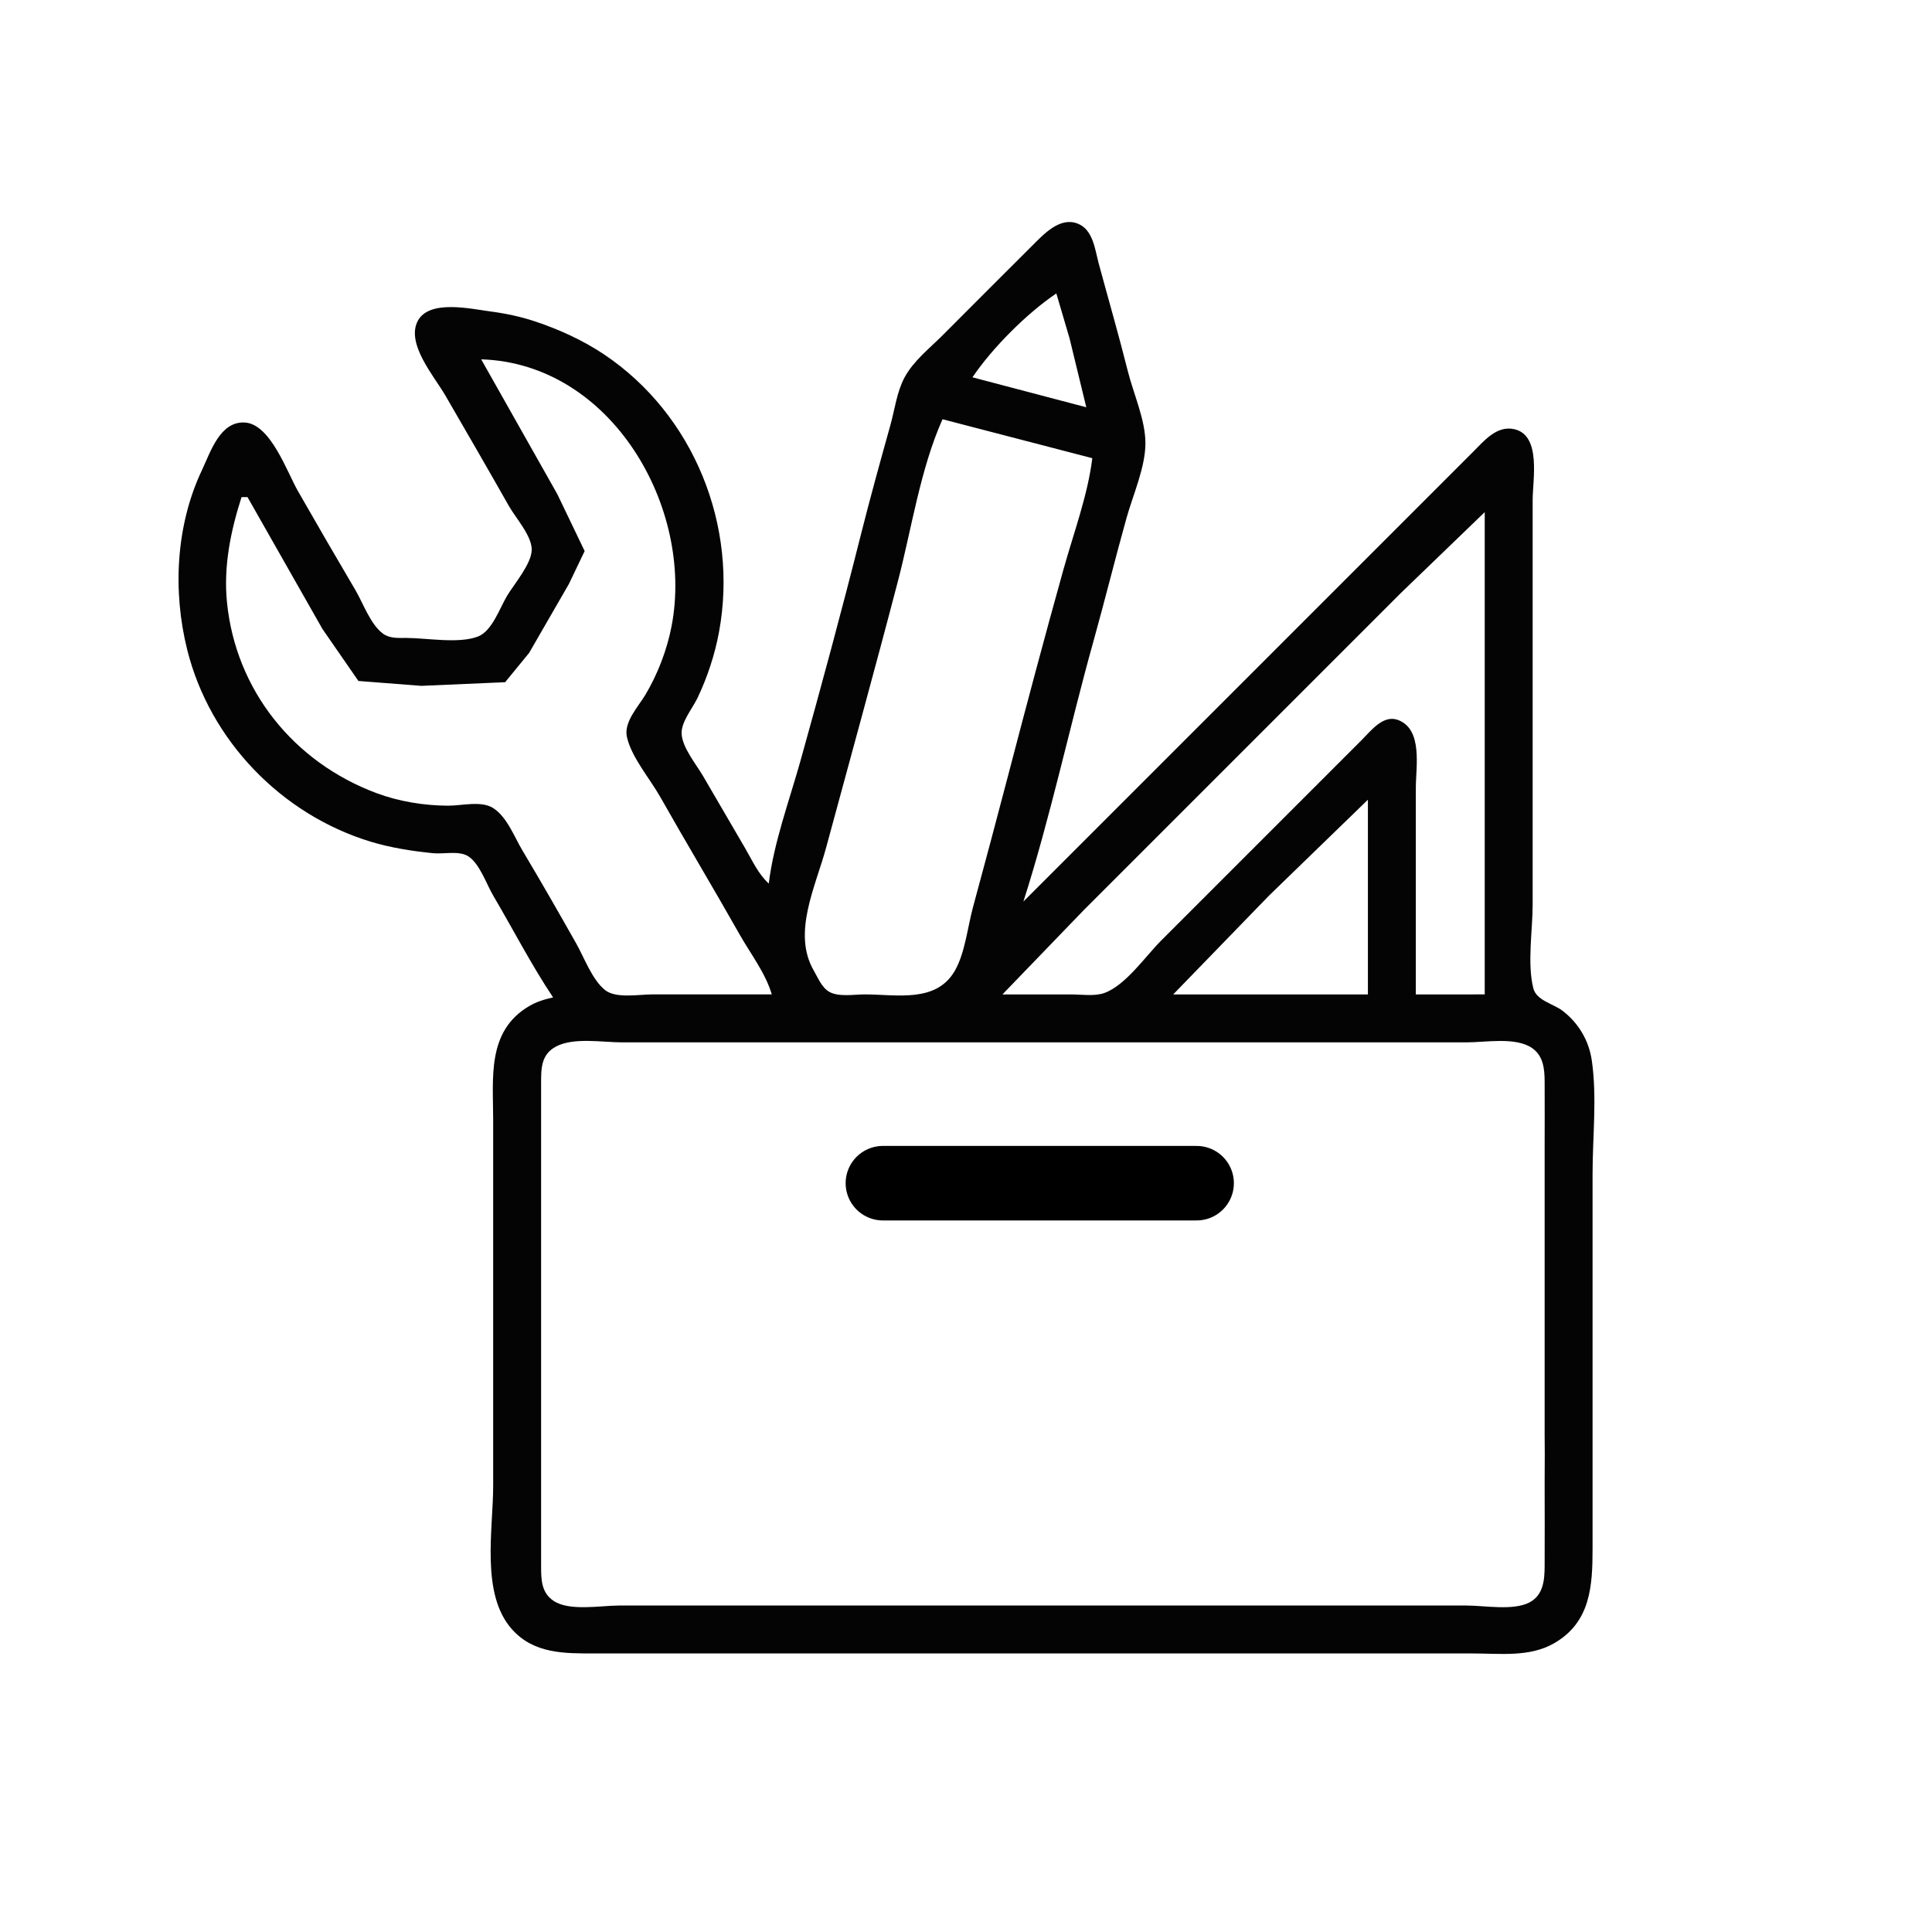
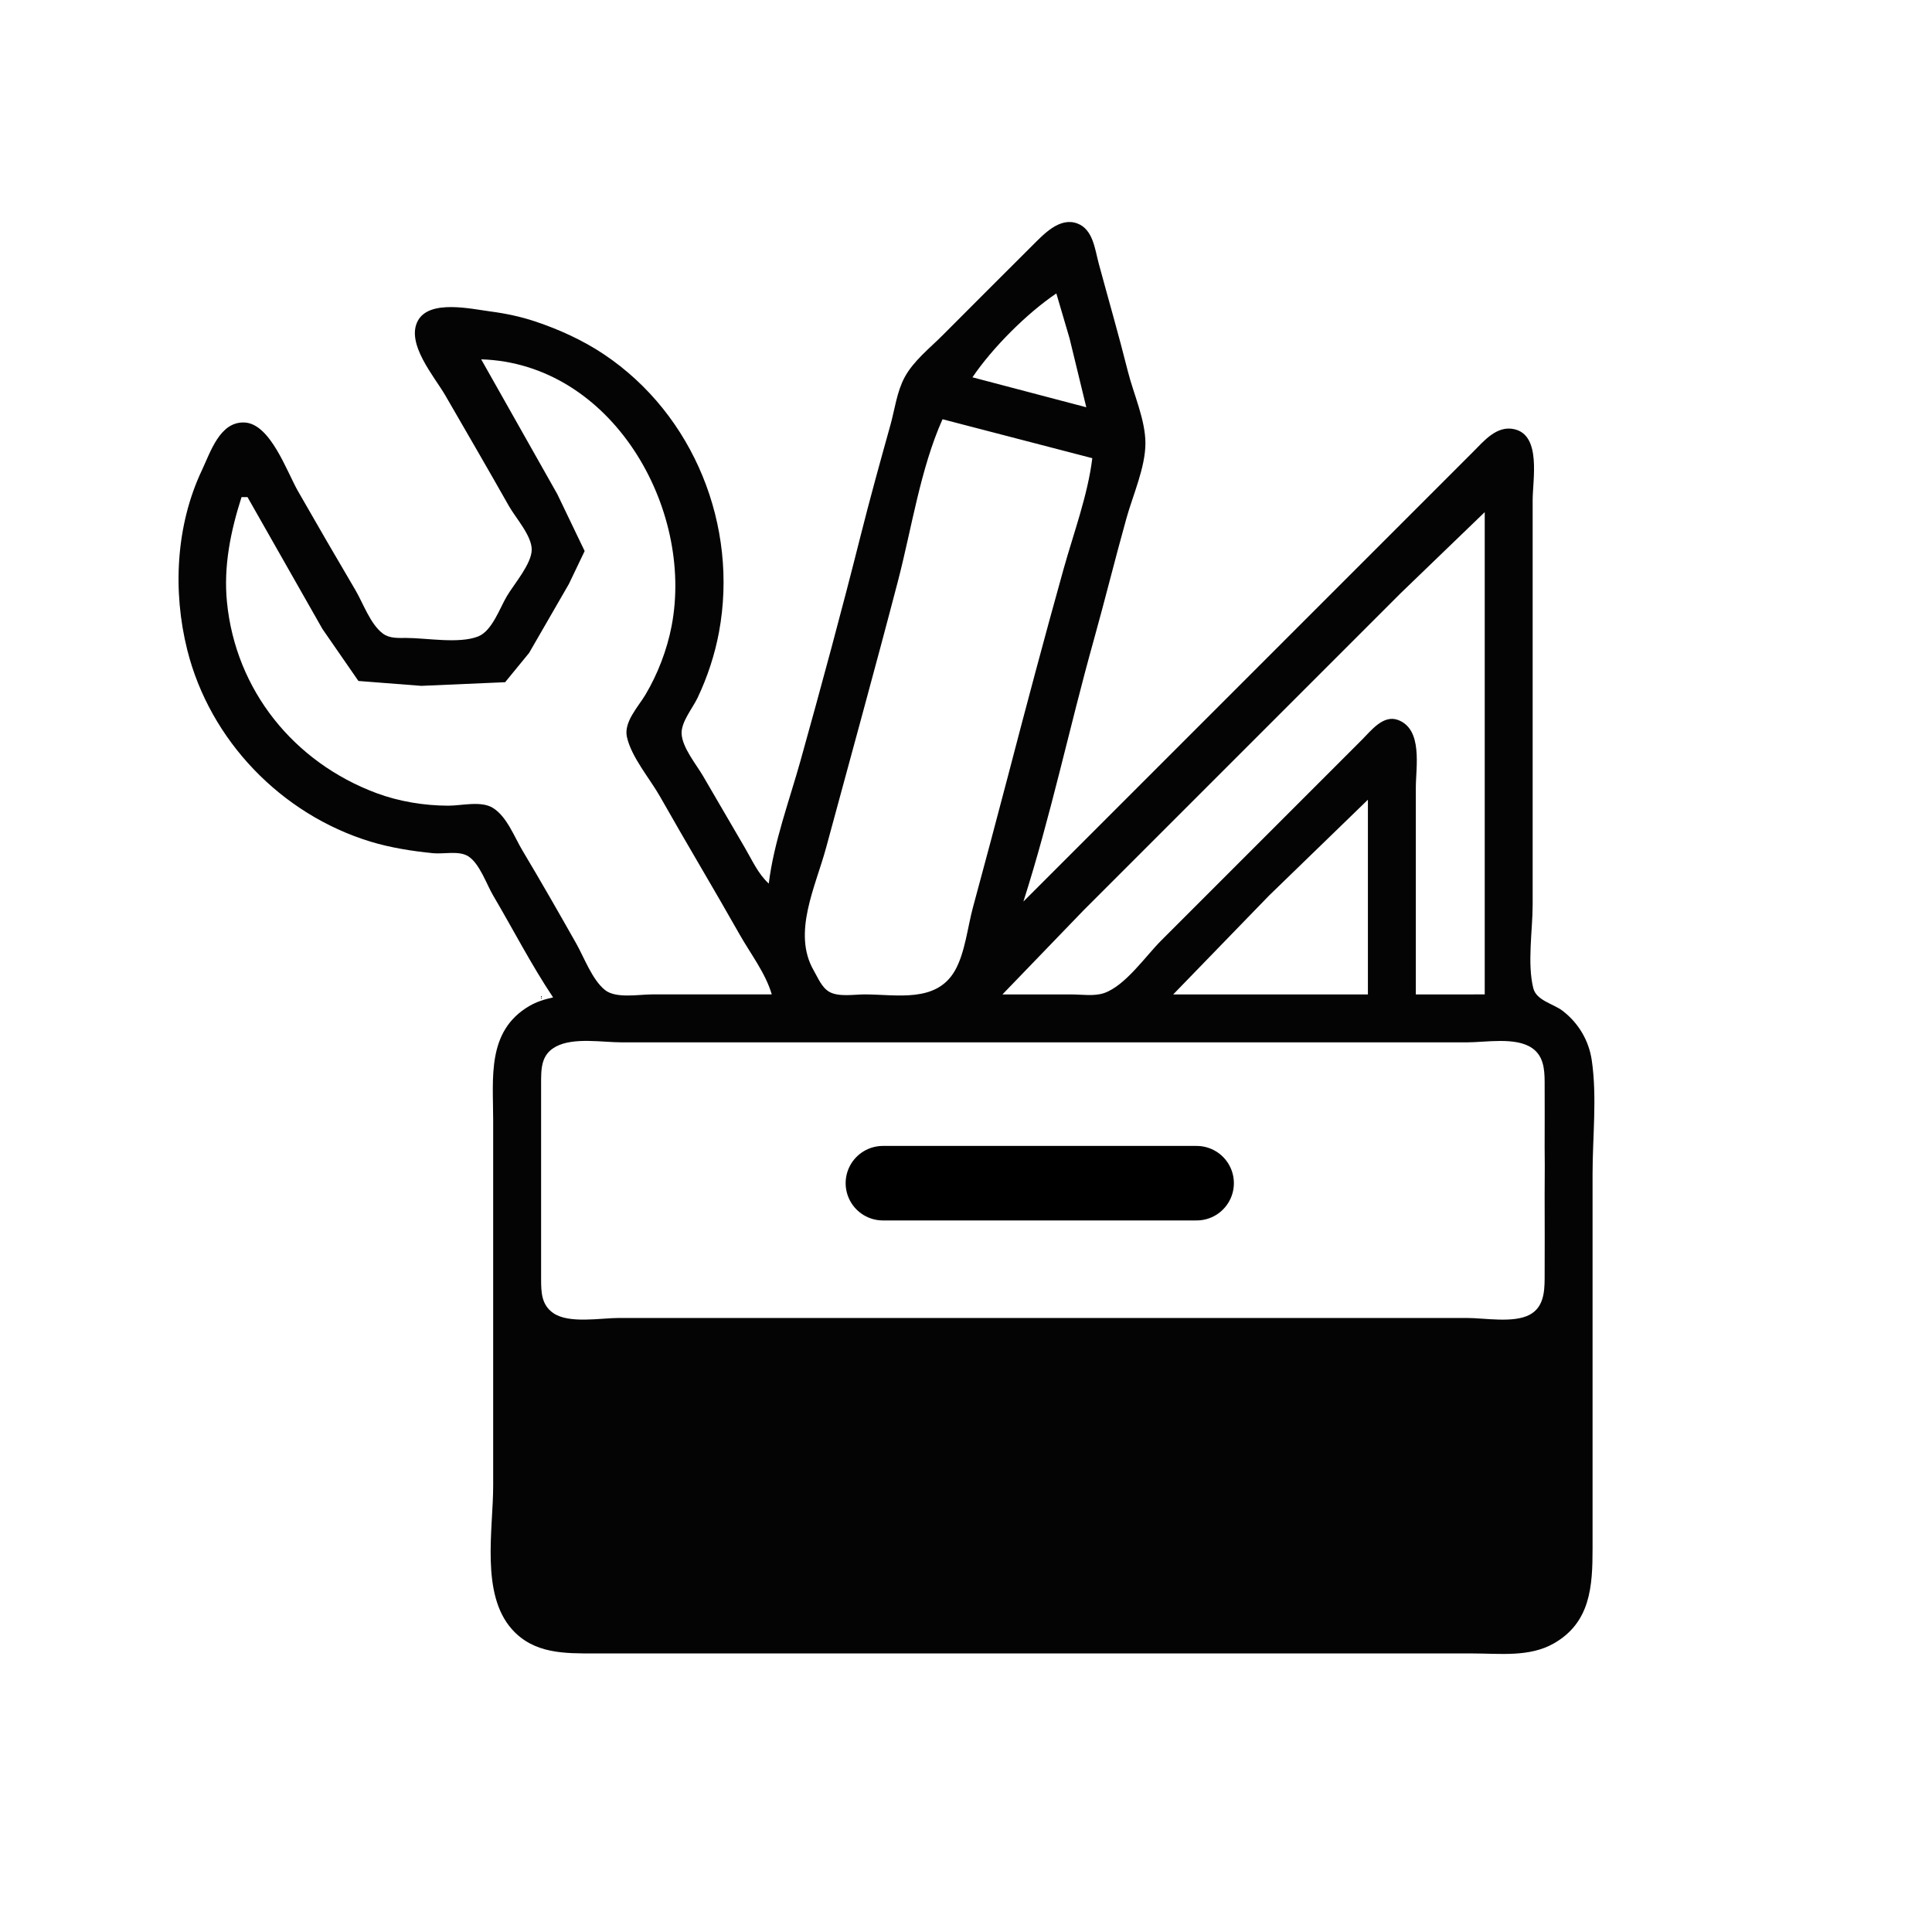
<svg xmlns="http://www.w3.org/2000/svg" version="1.1" id="svg2" width="100" height="100" viewBox="0.0 -3.1889745685364877e-06 294 294" xml:space="preserve">
  <defs id="defs6" />
  <g id="g10" transform="translate(1083.546,-2222.654)">
    <g id="g30">
-       <circle style="fill:none;fill-opacity:1;stroke:#000000;stroke-width:0;stroke-miterlimit:4;stroke-dasharray:none;stroke-opacity:1" id="circle11-2" cx="-936.889" cy="2369.311" r="146.658" />
      <g id="g11" transform="translate(-11.76,-3.92)">
-         <path style="fill:#040404;stroke:none;stroke-width:0.456" d="m -954.799,2361.032 c -1.635,-1.488 -2.531,-3.574 -3.649,-5.47 l -6.378,-10.941 c -1.039,-1.763 -3.128,-4.287 -3.237,-6.382 -0.093,-1.793 1.678,-3.895 2.427,-5.47 1.506,-3.168 2.629,-6.577 3.267,-10.029 2.973,-16.089 -3.801,-33.057 -17.502,-42.239 -3.193,-2.14 -6.842,-3.8 -10.485,-5.014 -2.218,-0.739 -4.522,-1.221 -6.838,-1.524 -2.924,-0.383 -9.21,-1.84 -10.991,1.397 -1.908,3.467 2.523,8.549 4.153,11.367 3.248,5.613 6.505,11.222 9.698,16.867 1.015,1.795 3.488,4.512 3.461,6.65 -0.027,2.149 -2.691,5.217 -3.767,7.026 -1.102,1.852 -2.261,5.334 -4.407,6.165 -2.928,1.134 -7.783,0.225 -10.911,0.217 -1.225,0 -2.541,0.106 -3.577,-0.673 -1.905,-1.433 -2.984,-4.601 -4.175,-6.62 -2.943,-4.993 -5.854,-10.012 -8.731,-15.043 -1.699,-2.971 -4.197,-10.266 -8.134,-10.447 -3.745,-0.172 -5.17,4.477 -6.485,7.256 -3.975,8.396 -4.466,18.425 -2.231,27.351 3.451,13.784 14.312,25.021 27.862,29.166 3.048,0.932 6.405,1.46 9.573,1.771 1.591,0.156 3.914,-0.426 5.323,0.466 1.738,1.101 2.776,4.246 3.797,5.977 3.037,5.152 5.791,10.525 9.115,15.499 -1.285,0.287 -2.498,0.65 -3.645,1.325 -6.469,3.812 -5.472,10.928 -5.472,17.365 v 55.615 c 0,6.68 -1.935,16.48 2.862,21.854 3.355,3.759 8.025,3.674 12.637,3.674 h 24.16 86.613 22.793 c 4.091,0 8.602,0.593 12.308,-1.509 5.622,-3.188 5.926,-8.715 5.926,-14.446 v -22.337 -34.645 c 0,-5.621 0.697,-11.761 -0.12,-17.323 -0.445,-3.027 -2.018,-5.668 -4.438,-7.532 -1.397,-1.077 -3.988,-1.554 -4.459,-3.438 -0.949,-3.794 -0.099,-8.822 -0.099,-12.734 v -27.352 -34.189 c 0,-3.099 1.336,-9.798 -2.737,-10.782 -2.718,-0.657 -4.679,1.791 -6.38,3.489 l -13.22,13.22 -55.159,55.159 c 4.167,-13.014 6.996,-26.498 10.673,-39.66 1.735,-6.213 3.279,-12.478 5.014,-18.69 0.982,-3.517 2.881,-7.726 2.881,-11.396 0,-3.567 -1.81,-7.5 -2.672,-10.941 -1.376,-5.496 -2.957,-10.942 -4.434,-16.411 -0.579,-2.142 -0.853,-5.2 -3.265,-6.093 -2.706,-1.002 -5.136,1.676 -6.829,3.358 -4.575,4.542 -9.117,9.117 -13.676,13.676 -1.969,1.968 -4.431,3.901 -5.766,6.382 -1.192,2.217 -1.501,4.893 -2.172,7.294 -1.565,5.603 -3.12,11.225 -4.54,16.867 -2.874,11.424 -5.967,22.844 -9.136,34.189 -1.695,6.068 -4.063,12.434 -4.827,18.69 m 43.762,-89.804 2.011,6.838 2.547,10.485 -17.323,-4.559 c 3.012,-4.466 8.298,-9.752 12.764,-12.764 m -43.306,106.671 h -18.234 c -2.011,0 -5.487,0.666 -7.148,-0.673 -1.95,-1.572 -3.156,-4.924 -4.373,-7.076 -2.675,-4.73 -5.383,-9.468 -8.172,-14.132 -1.247,-2.085 -2.365,-5.159 -4.495,-6.492 -1.807,-1.131 -4.761,-0.342 -6.81,-0.346 -3.663,-0.01 -7.502,-0.636 -10.941,-1.921 -12.545,-4.685 -21.41,-15.638 -22.732,-29.078 -0.537,-5.455 0.564,-10.789 2.218,-15.955 h 0.912 l 11.399,20.058 5.477,7.918 9.565,0.743 12.762,-0.555 3.649,-4.459 6.051,-10.485 2.4,-5.014 -4.16,-8.661 -11.584,-20.514 c 19.839,0.619 32.421,22.584 28.979,40.571 -0.691,3.609 -2.116,7.339 -3.997,10.485 -1.078,1.802 -3.297,4.119 -2.811,6.382 0.662,3.079 3.51,6.381 5.057,9.117 3.971,7.026 8.13,13.944 12.101,20.969 1.651,2.921 3.953,5.892 4.89,9.117 m 48.777,-81.599 c -0.687,5.628 -2.845,11.403 -4.371,16.867 -2.918,10.449 -5.712,20.957 -8.45,31.454 -1.746,6.696 -3.544,13.377 -5.348,20.058 -0.805,2.982 -1.197,6.883 -2.722,9.573 -2.835,4.997 -8.893,3.647 -13.754,3.647 -1.593,0 -3.97,0.429 -5.401,-0.405 -1.14,-0.665 -1.717,-2.147 -2.349,-3.242 -3.294,-5.705 0.277,-12.722 1.889,-18.69 3.651,-13.52 7.398,-27.02 10.932,-40.571 2.079,-7.97 3.418,-17.107 6.781,-24.616 l 22.793,5.926 m 59.717,8.206 v 73.393 H -856.334 v -31.454 c 0,-3.158 1.109,-8.92 -2.737,-10.322 -2.235,-0.815 -4.099,1.662 -5.468,3.029 l -11.852,11.852 -18.69,18.69 c -2.389,2.389 -5.425,6.839 -8.661,7.988 -1.489,0.528 -3.457,0.217 -5.014,0.217 h -10.485 l 12.308,-12.764 24.16,-24.16 24.16,-24.16 12.764,-12.308 m -17.778,43.762 v 29.631 h -29.631 l 14.587,-15.043 15.043,-14.588 m -125.817,57.438 v -14.132 c 9.2e-4,-2.325 -0.056,-4.528 2.288,-5.757 2.703,-1.417 7.049,-0.625 10.02,-0.625 h 22.337 81.599 24.616 c 2.892,0 7.468,-0.862 9.959,0.88 1.7,1.188 1.879,3.144 1.893,5.046 0.025,3.342 0,6.686 0,10.029 v 43.762 c 0.02,2.017 0.033,3.015 0,7.294 0,4.254 0.03,8.51 0,12.764 -0.015,2.094 -0.215,4.34 -2.29,5.441 -2.464,1.307 -6.835,0.485 -9.562,0.485 h -22.337 -82.054 -24.616 c -2.796,0 -7.601,0.915 -9.999,-0.743 -1.814,-1.254 -1.849,-3.192 -1.853,-5.183 v -9.573 -42.395" id="path30-3" />
+         <path style="fill:#040404;stroke:none;stroke-width:0.456" d="m -954.799,2361.032 c -1.635,-1.488 -2.531,-3.574 -3.649,-5.47 l -6.378,-10.941 c -1.039,-1.763 -3.128,-4.287 -3.237,-6.382 -0.093,-1.793 1.678,-3.895 2.427,-5.47 1.506,-3.168 2.629,-6.577 3.267,-10.029 2.973,-16.089 -3.801,-33.057 -17.502,-42.239 -3.193,-2.14 -6.842,-3.8 -10.485,-5.014 -2.218,-0.739 -4.522,-1.221 -6.838,-1.524 -2.924,-0.383 -9.21,-1.84 -10.991,1.397 -1.908,3.467 2.523,8.549 4.153,11.367 3.248,5.613 6.505,11.222 9.698,16.867 1.015,1.795 3.488,4.512 3.461,6.65 -0.027,2.149 -2.691,5.217 -3.767,7.026 -1.102,1.852 -2.261,5.334 -4.407,6.165 -2.928,1.134 -7.783,0.225 -10.911,0.217 -1.225,0 -2.541,0.106 -3.577,-0.673 -1.905,-1.433 -2.984,-4.601 -4.175,-6.62 -2.943,-4.993 -5.854,-10.012 -8.731,-15.043 -1.699,-2.971 -4.197,-10.266 -8.134,-10.447 -3.745,-0.172 -5.17,4.477 -6.485,7.256 -3.975,8.396 -4.466,18.425 -2.231,27.351 3.451,13.784 14.312,25.021 27.862,29.166 3.048,0.932 6.405,1.46 9.573,1.771 1.591,0.156 3.914,-0.426 5.323,0.466 1.738,1.101 2.776,4.246 3.797,5.977 3.037,5.152 5.791,10.525 9.115,15.499 -1.285,0.287 -2.498,0.65 -3.645,1.325 -6.469,3.812 -5.472,10.928 -5.472,17.365 v 55.615 c 0,6.68 -1.935,16.48 2.862,21.854 3.355,3.759 8.025,3.674 12.637,3.674 h 24.16 86.613 22.793 c 4.091,0 8.602,0.593 12.308,-1.509 5.622,-3.188 5.926,-8.715 5.926,-14.446 v -22.337 -34.645 c 0,-5.621 0.697,-11.761 -0.12,-17.323 -0.445,-3.027 -2.018,-5.668 -4.438,-7.532 -1.397,-1.077 -3.988,-1.554 -4.459,-3.438 -0.949,-3.794 -0.099,-8.822 -0.099,-12.734 v -27.352 -34.189 c 0,-3.099 1.336,-9.798 -2.737,-10.782 -2.718,-0.657 -4.679,1.791 -6.38,3.489 l -13.22,13.22 -55.159,55.159 c 4.167,-13.014 6.996,-26.498 10.673,-39.66 1.735,-6.213 3.279,-12.478 5.014,-18.69 0.982,-3.517 2.881,-7.726 2.881,-11.396 0,-3.567 -1.81,-7.5 -2.672,-10.941 -1.376,-5.496 -2.957,-10.942 -4.434,-16.411 -0.579,-2.142 -0.853,-5.2 -3.265,-6.093 -2.706,-1.002 -5.136,1.676 -6.829,3.358 -4.575,4.542 -9.117,9.117 -13.676,13.676 -1.969,1.968 -4.431,3.901 -5.766,6.382 -1.192,2.217 -1.501,4.893 -2.172,7.294 -1.565,5.603 -3.12,11.225 -4.54,16.867 -2.874,11.424 -5.967,22.844 -9.136,34.189 -1.695,6.068 -4.063,12.434 -4.827,18.69 m 43.762,-89.804 2.011,6.838 2.547,10.485 -17.323,-4.559 c 3.012,-4.466 8.298,-9.752 12.764,-12.764 m -43.306,106.671 h -18.234 c -2.011,0 -5.487,0.666 -7.148,-0.673 -1.95,-1.572 -3.156,-4.924 -4.373,-7.076 -2.675,-4.73 -5.383,-9.468 -8.172,-14.132 -1.247,-2.085 -2.365,-5.159 -4.495,-6.492 -1.807,-1.131 -4.761,-0.342 -6.81,-0.346 -3.663,-0.01 -7.502,-0.636 -10.941,-1.921 -12.545,-4.685 -21.41,-15.638 -22.732,-29.078 -0.537,-5.455 0.564,-10.789 2.218,-15.955 h 0.912 l 11.399,20.058 5.477,7.918 9.565,0.743 12.762,-0.555 3.649,-4.459 6.051,-10.485 2.4,-5.014 -4.16,-8.661 -11.584,-20.514 c 19.839,0.619 32.421,22.584 28.979,40.571 -0.691,3.609 -2.116,7.339 -3.997,10.485 -1.078,1.802 -3.297,4.119 -2.811,6.382 0.662,3.079 3.51,6.381 5.057,9.117 3.971,7.026 8.13,13.944 12.101,20.969 1.651,2.921 3.953,5.892 4.89,9.117 m 48.777,-81.599 c -0.687,5.628 -2.845,11.403 -4.371,16.867 -2.918,10.449 -5.712,20.957 -8.45,31.454 -1.746,6.696 -3.544,13.377 -5.348,20.058 -0.805,2.982 -1.197,6.883 -2.722,9.573 -2.835,4.997 -8.893,3.647 -13.754,3.647 -1.593,0 -3.97,0.429 -5.401,-0.405 -1.14,-0.665 -1.717,-2.147 -2.349,-3.242 -3.294,-5.705 0.277,-12.722 1.889,-18.69 3.651,-13.52 7.398,-27.02 10.932,-40.571 2.079,-7.97 3.418,-17.107 6.781,-24.616 l 22.793,5.926 m 59.717,8.206 v 73.393 H -856.334 v -31.454 c 0,-3.158 1.109,-8.92 -2.737,-10.322 -2.235,-0.815 -4.099,1.662 -5.468,3.029 l -11.852,11.852 -18.69,18.69 c -2.389,2.389 -5.425,6.839 -8.661,7.988 -1.489,0.528 -3.457,0.217 -5.014,0.217 h -10.485 l 12.308,-12.764 24.16,-24.16 24.16,-24.16 12.764,-12.308 m -17.778,43.762 v 29.631 h -29.631 l 14.587,-15.043 15.043,-14.588 m -125.817,57.438 v -14.132 c 9.2e-4,-2.325 -0.056,-4.528 2.288,-5.757 2.703,-1.417 7.049,-0.625 10.02,-0.625 h 22.337 81.599 24.616 c 2.892,0 7.468,-0.862 9.959,0.88 1.7,1.188 1.879,3.144 1.893,5.046 0.025,3.342 0,6.686 0,10.029 c 0.02,2.017 0.033,3.015 0,7.294 0,4.254 0.03,8.51 0,12.764 -0.015,2.094 -0.215,4.34 -2.29,5.441 -2.464,1.307 -6.835,0.485 -9.562,0.485 h -22.337 -82.054 -24.616 c -2.796,0 -7.601,0.915 -9.999,-0.743 -1.814,-1.254 -1.849,-3.192 -1.853,-5.183 v -9.573 -42.395" id="path30-3" />
        <path style="fill:none;stroke:#000000;stroke-width:11.339;stroke-linecap:round;stroke-linejoin:miter;stroke-dasharray:none;stroke-opacity:1" d="m -937.432,2406.624 h 47.74" id="path31-6" />
      </g>
    </g>
  </g>
</svg>